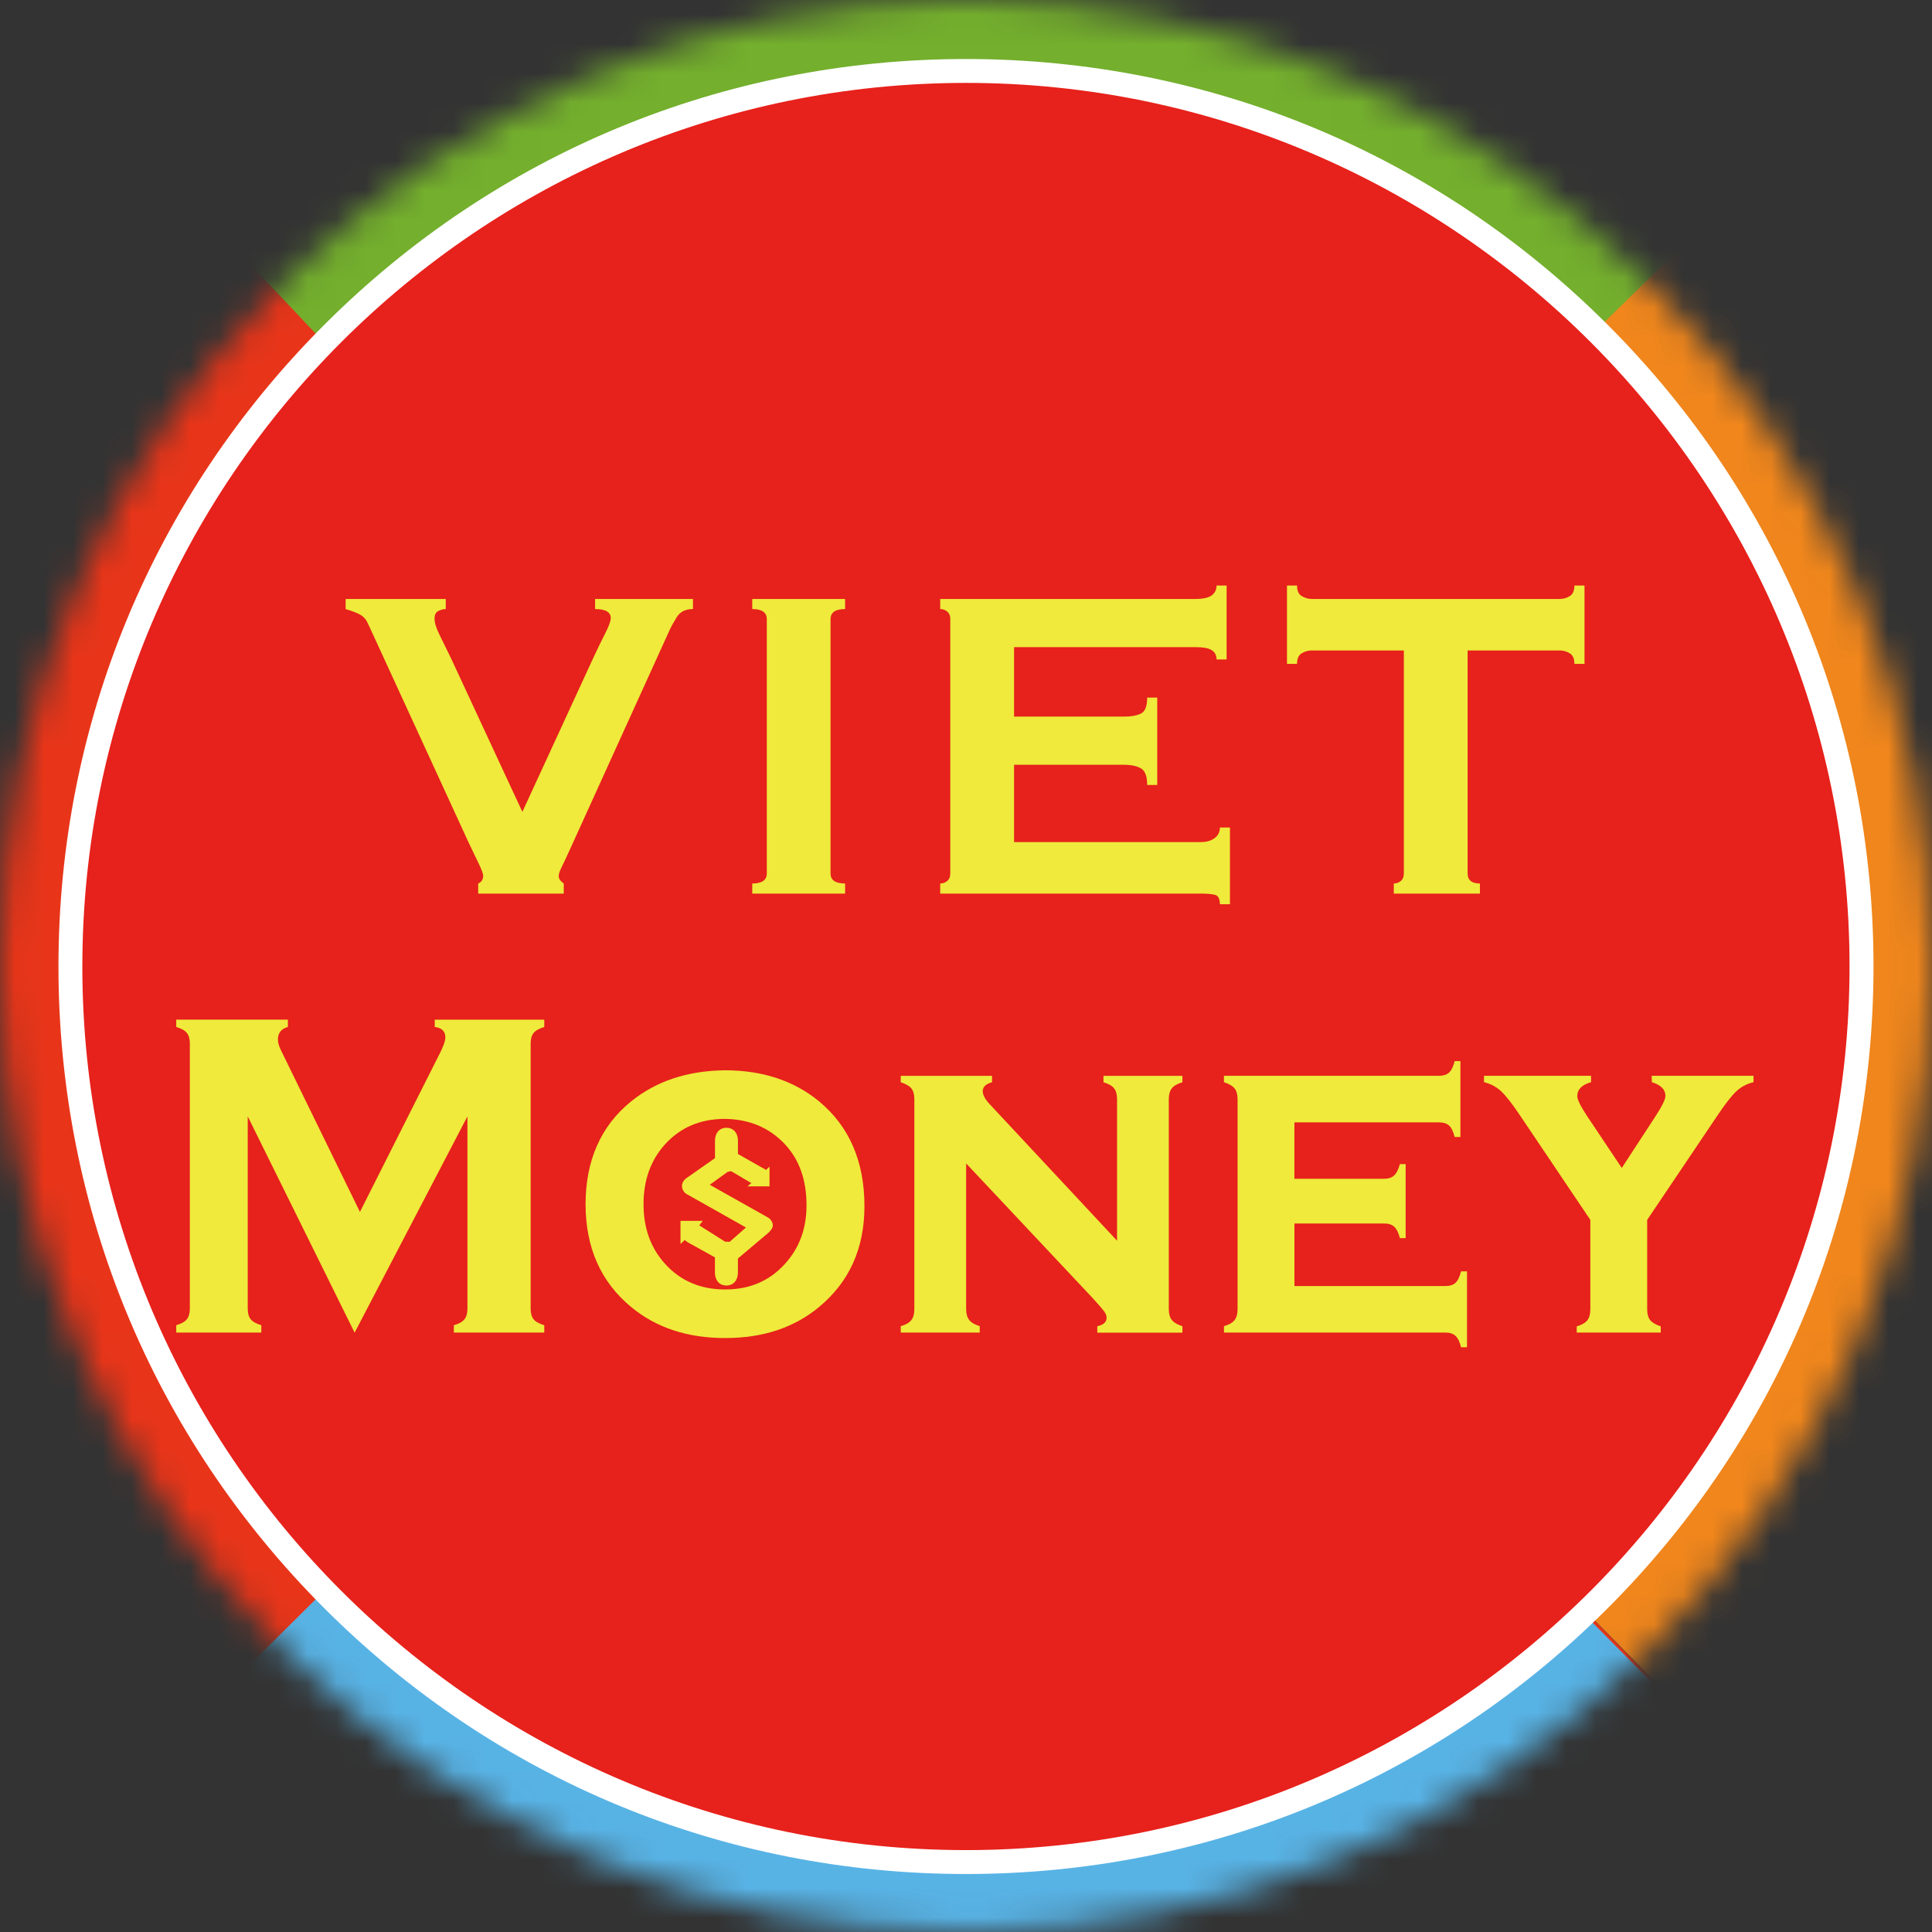
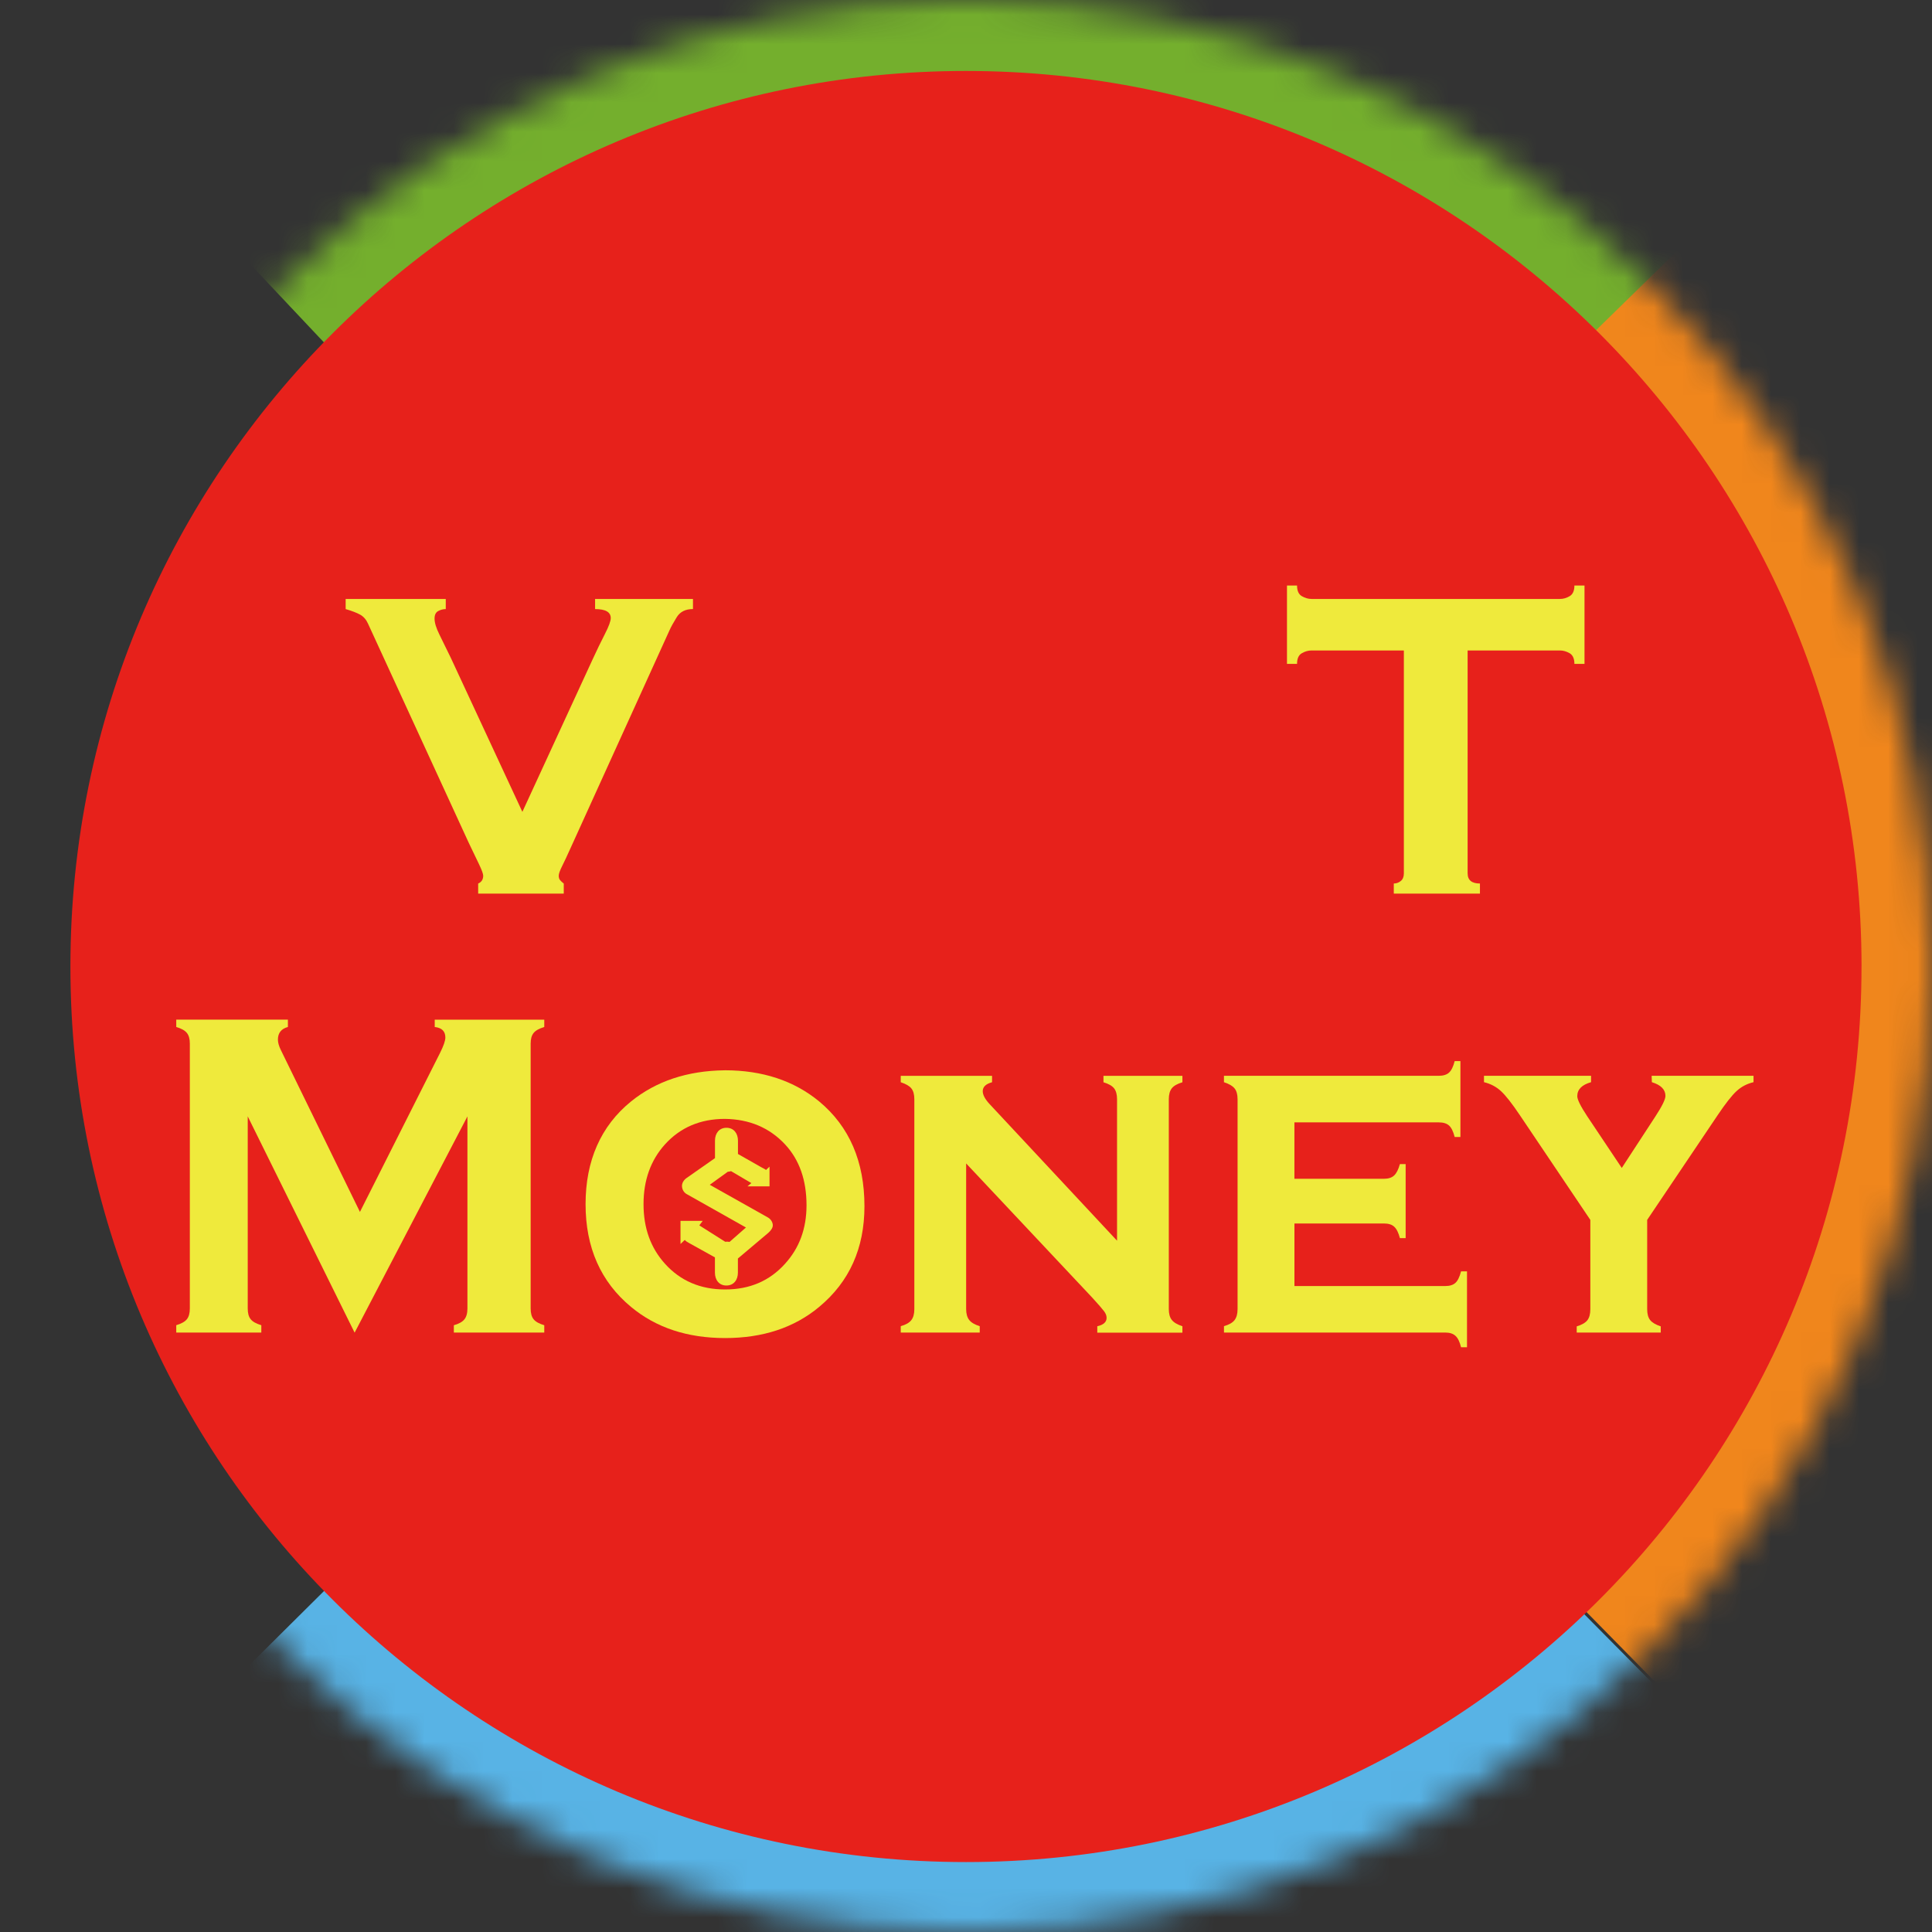
<svg xmlns="http://www.w3.org/2000/svg" width="66" height="66" viewBox="0 0 66 66" fill="none">
  <rect x="0" y="0" width="66" height="66" fill="#333333" stroke="none" />
  <mask id="mask0_106_71" style="mask-type:luminance" maskUnits="userSpaceOnUse" x="0" y="0" width="66" height="66">
    <path d="M32.999 65.998C28.546 65.998 24.224 65.125 20.154 63.404C16.224 61.742 12.695 59.363 9.665 56.333C6.635 53.303 4.256 49.774 2.594 45.844C0.873 41.775 0 37.453 0 32.999C0 28.546 0.873 24.224 2.594 20.154C4.256 16.224 6.635 12.695 9.665 9.665C12.695 6.635 16.224 4.256 20.154 2.594C24.223 0.873 28.545 0 32.999 0C37.454 0 41.775 0.873 45.845 2.594C49.775 4.256 53.304 6.635 56.334 9.665C59.364 12.695 61.742 16.224 63.405 20.154C65.126 24.223 66 28.546 66 32.999C66 37.453 65.127 41.775 63.405 45.845C61.742 49.775 59.364 53.304 56.334 56.334C53.304 59.364 49.775 61.742 45.845 63.405C41.775 65.126 37.453 65.999 32.999 65.999V65.998ZM32.999 5.972C18.096 5.972 5.973 18.096 5.973 32.998C5.973 47.901 18.097 60.026 32.999 60.026C47.902 60.026 60.027 47.902 60.027 32.998C60.027 18.095 47.902 5.972 32.999 5.972Z" fill="white" />
  </mask>
  <g mask="url(#mask0_106_71)">
-     <path d="M71.236 72.51H-7.148L-6.7 -7.218L71.236 72.51Z" fill="#E83519" />
    <path d="M71.258 -6.475V72.431L-7.127 -7.334" fill="#F0861C" />
    <path d="M-7.148 72.431L32.388 33.193L71.236 72.431" fill="#58B3E5" />
    <path d="M72.281 -6.85L71.386 -5.207L31.7 33.597L-6.401 -6.841" fill="#74AF2D" />
  </g>
  <path d="M63.593 33C63.582 16.112 49.89 2.424 32.999 2.424C16.109 2.424 2.415 16.112 2.405 33C2.405 33.006 2.405 33.012 2.405 33.018C2.405 49.914 16.102 63.611 32.998 63.611C49.895 63.611 63.592 49.914 63.592 33.018C63.592 33.012 63.592 33.006 63.592 33H63.593Z" fill="#E7211B" />
-   <path d="M32.999 64.019C24.718 64.019 16.933 60.795 11.078 54.939C5.224 49.084 1.997 41.298 1.997 33.017C1.997 24.736 5.222 16.951 11.077 11.096C16.933 5.241 24.718 2.016 32.999 2.016C41.281 2.016 49.066 5.24 54.922 11.096C60.777 16.951 64.002 24.737 64.002 33.017C64.002 41.297 60.777 49.084 54.922 54.939C49.066 60.795 41.281 64.019 32.999 64.019ZM32.999 2.832C16.354 2.832 2.813 16.373 2.813 33.017C2.813 49.661 16.354 63.202 32.998 63.202C49.643 63.202 63.183 49.661 63.183 33.017C63.183 16.373 49.644 2.832 32.999 2.832Z" fill="white" />
  <path d="M23.673 20.806C23.418 20.806 23.234 20.898 23.119 21.083C23.004 21.268 22.922 21.418 22.871 21.533L19.489 28.977C19.374 29.233 19.279 29.436 19.202 29.589C19.126 29.742 19.087 29.85 19.087 29.915C19.087 29.979 19.102 30.03 19.135 30.068C19.166 30.106 19.208 30.144 19.259 30.183V30.528H16.335V30.183C16.45 30.133 16.507 30.043 16.507 29.916C16.507 29.853 16.459 29.722 16.364 29.523C16.269 29.326 16.15 29.08 16.011 28.787L12.572 21.305C12.509 21.164 12.419 21.063 12.305 20.998C12.19 20.935 12.024 20.87 11.808 20.807V20.462H15.228V20.807C15.138 20.807 15.052 20.83 14.97 20.874C14.886 20.919 14.845 21.005 14.845 21.133C14.845 21.273 14.9 21.452 15.007 21.669C15.115 21.885 15.247 22.154 15.4 22.472L17.845 27.734L20.234 22.548C20.387 22.216 20.53 21.919 20.664 21.659C20.799 21.398 20.864 21.215 20.864 21.114C20.864 20.91 20.686 20.807 20.329 20.807V20.462H23.673V20.807V20.806Z" fill="#EFEA3C" />
-   <path d="M25.698 30.182C26.03 30.182 26.195 30.067 26.195 29.838V21.151C26.195 20.921 26.03 20.806 25.698 20.806V20.461H28.87V20.806C28.539 20.806 28.373 20.921 28.373 21.151V29.838C28.373 30.067 28.539 30.182 28.87 30.182V30.527H25.698V30.182Z" fill="#EFEA3C" />
-   <path d="M41.559 22.528C41.559 22.387 41.505 22.282 41.397 22.212C41.288 22.142 41.101 22.107 40.833 22.107H34.642V24.48H38.387C38.642 24.48 38.839 24.445 38.979 24.375C39.12 24.305 39.189 24.123 39.189 23.83H39.533V26.815H39.189C39.189 26.523 39.12 26.334 38.979 26.25C38.839 26.168 38.642 26.126 38.387 26.126H34.642V28.767H41.024C41.215 28.767 41.371 28.722 41.492 28.632C41.614 28.544 41.673 28.422 41.673 28.269H42.017V30.89H41.673C41.673 30.699 41.612 30.59 41.492 30.565C41.371 30.539 41.215 30.527 41.024 30.527H32.119V30.182C32.208 30.182 32.287 30.153 32.358 30.096C32.428 30.039 32.463 29.953 32.463 29.837V21.15C32.463 21.035 32.428 20.949 32.358 20.892C32.289 20.835 32.209 20.806 32.119 20.806V20.461H40.833C41.1 20.461 41.288 20.419 41.397 20.337C41.505 20.255 41.559 20.143 41.559 20.002H41.903V22.528H41.559Z" fill="#EFEA3C" />
  <path d="M50.137 29.838C50.137 30.067 50.277 30.182 50.557 30.182V30.527H47.614V30.182C47.702 30.182 47.782 30.153 47.853 30.096C47.922 30.039 47.958 29.953 47.958 29.838V22.221H44.805C44.69 22.221 44.578 22.253 44.471 22.316C44.362 22.38 44.309 22.501 44.309 22.68H43.965V20.002H44.309C44.309 20.18 44.363 20.302 44.471 20.365C44.578 20.428 44.691 20.461 44.805 20.461H53.288C53.404 20.461 53.515 20.43 53.623 20.365C53.73 20.302 53.784 20.18 53.784 20.002H54.129V22.68H53.784C53.784 22.501 53.73 22.381 53.623 22.316C53.514 22.253 53.402 22.221 53.288 22.221H50.136V29.838H50.137Z" fill="#EFEA3C" />
  <path d="M12.113 45.523L8.463 38.137V44.7C8.463 44.862 8.496 44.985 8.565 45.068C8.632 45.152 8.753 45.219 8.927 45.271V45.522H6.021V45.271C6.194 45.219 6.316 45.152 6.383 45.068C6.451 44.985 6.485 44.862 6.485 44.7V35.646C6.485 35.49 6.451 35.369 6.383 35.286C6.316 35.202 6.195 35.135 6.021 35.083V34.832H9.835V35.083C9.607 35.145 9.494 35.289 9.494 35.514C9.494 35.618 9.529 35.739 9.596 35.874L12.296 41.401L15.033 35.968C15.153 35.728 15.214 35.553 15.214 35.444C15.214 35.23 15.094 35.11 14.851 35.084V34.833H18.593V35.084C18.419 35.136 18.298 35.203 18.23 35.287C18.162 35.37 18.128 35.49 18.128 35.647V44.701C18.128 44.863 18.161 44.986 18.23 45.069C18.298 45.153 18.418 45.22 18.593 45.272V45.523H15.504V45.272C15.673 45.225 15.794 45.158 15.863 45.073C15.933 44.987 15.968 44.863 15.968 44.701V38.138L12.115 45.524L12.113 45.523Z" fill="#EFEA3C" />
  <path d="M24.757 36.562C26.048 36.562 27.124 36.918 27.985 37.627C29.015 38.484 29.531 39.677 29.531 41.206C29.531 42.642 29.016 43.788 27.985 44.645C27.134 45.355 26.062 45.71 24.771 45.71C23.481 45.71 22.409 45.355 21.556 44.645C20.522 43.788 20.004 42.618 20.004 41.136C20.004 39.654 20.522 38.468 21.556 37.628C22.413 36.934 23.48 36.578 24.757 36.563V36.562ZM24.765 38.223C23.927 38.223 23.244 38.513 22.717 39.093C22.228 39.636 21.984 40.317 21.984 41.136C21.984 41.956 22.228 42.63 22.717 43.172C23.244 43.757 23.929 44.05 24.771 44.05C25.614 44.05 26.291 43.757 26.818 43.172C27.307 42.635 27.552 41.969 27.552 41.176C27.552 40.314 27.308 39.62 26.818 39.093C26.286 38.524 25.601 38.234 24.764 38.223H24.765Z" fill="#EFEA3C" />
  <path d="M33.005 39.743V44.717C33.005 44.879 33.04 45.004 33.11 45.093C33.179 45.181 33.299 45.252 33.469 45.304V45.523H30.771V45.304C30.94 45.257 31.06 45.189 31.13 45.1C31.2 45.012 31.235 44.886 31.235 44.724V37.55C31.235 37.388 31.201 37.266 31.134 37.182C31.067 37.099 30.946 37.028 30.771 36.971V36.752H33.89V36.971C33.678 37.028 33.572 37.13 33.572 37.276C33.572 37.402 33.649 37.547 33.804 37.715L38.16 42.384V37.551C38.16 37.389 38.126 37.266 38.059 37.179C37.991 37.093 37.87 37.024 37.696 36.972V36.753H40.393V36.972C40.218 37.024 40.097 37.093 40.03 37.179C39.962 37.266 39.928 37.389 39.928 37.551V44.719C39.928 44.881 39.962 45.005 40.03 45.09C40.097 45.177 40.218 45.249 40.393 45.306V45.525H37.485V45.306C37.698 45.26 37.803 45.163 37.803 45.018C37.803 44.945 37.774 44.87 37.716 44.793C37.658 44.715 37.525 44.562 37.317 44.334L33.005 39.745V39.743Z" fill="#EFEA3C" />
  <path d="M44.22 41.795V43.933H49.375C49.525 43.933 49.64 43.897 49.719 43.825C49.799 43.753 49.862 43.622 49.912 43.432H50.115V46.024H49.912C49.867 45.841 49.805 45.712 49.723 45.636C49.641 45.56 49.525 45.522 49.375 45.522H41.813V45.303C41.982 45.256 42.102 45.188 42.172 45.1C42.242 45.011 42.277 44.886 42.277 44.724V37.55C42.277 37.388 42.243 37.265 42.175 37.182C42.108 37.098 41.987 37.027 41.812 36.97V36.751H49.15C49.304 36.751 49.421 36.715 49.502 36.641C49.581 36.569 49.646 36.438 49.694 36.249H49.89V38.842H49.694C49.646 38.652 49.581 38.521 49.502 38.45C49.422 38.378 49.304 38.342 49.15 38.342H44.219V40.269H47.279C47.429 40.269 47.544 40.232 47.623 40.158C47.703 40.086 47.77 39.955 47.823 39.767H48.019V42.297H47.823C47.775 42.112 47.71 41.982 47.63 41.908C47.551 41.833 47.433 41.796 47.278 41.796H44.218L44.22 41.795Z" fill="#EFEA3C" />
  <path d="M56.27 41.673V44.723C56.27 44.885 56.303 45.008 56.371 45.095C56.439 45.181 56.559 45.253 56.734 45.311V45.522H53.863V45.311C54.037 45.259 54.157 45.189 54.226 45.103C54.294 45.016 54.328 44.89 54.328 44.723V41.673L51.921 38.097C51.651 37.695 51.435 37.42 51.272 37.271C51.11 37.123 50.918 37.022 50.695 36.969V36.751H54.353V36.969C54.039 37.058 53.882 37.217 53.882 37.447C53.882 37.562 53.996 37.792 54.223 38.135L55.402 39.899L56.553 38.135C56.781 37.786 56.894 37.554 56.894 37.439C56.894 37.22 56.739 37.064 56.43 36.969L56.423 36.751H59.903V36.969C59.68 37.022 59.488 37.122 59.326 37.271C59.164 37.419 58.947 37.695 58.677 38.097L56.27 41.673Z" fill="#EFEA3C" />
  <path d="M26.4 41.839C26.388 41.736 26.326 41.643 26.232 41.59L24.247 40.474L24.862 40.029C24.901 40.026 24.939 40.019 24.974 40.008L25.667 40.416L25.534 40.528H26.288V39.855L26.167 39.969C26.142 39.939 26.071 39.913 26.035 39.891L25.21 39.422V38.967C25.21 38.724 25.073 38.527 24.817 38.527C24.561 38.527 24.425 38.724 24.425 38.967V39.563L23.45 40.246C23.358 40.312 23.291 40.417 23.298 40.528C23.305 40.638 23.36 40.737 23.46 40.793L25.483 41.933L24.922 42.426C24.893 42.42 24.861 42.417 24.831 42.417C24.812 42.417 24.794 42.418 24.775 42.421L23.89 41.861L24.006 41.706H23.247V42.497L23.394 42.357C23.423 42.398 23.485 42.433 23.532 42.459L24.423 42.954V43.475C24.423 43.718 24.559 43.915 24.815 43.915C25.071 43.915 25.208 43.718 25.208 43.475V42.992L26.245 42.117C26.326 42.046 26.411 41.943 26.399 41.84L26.4 41.839Z" fill="#EFEA3C" />
</svg>